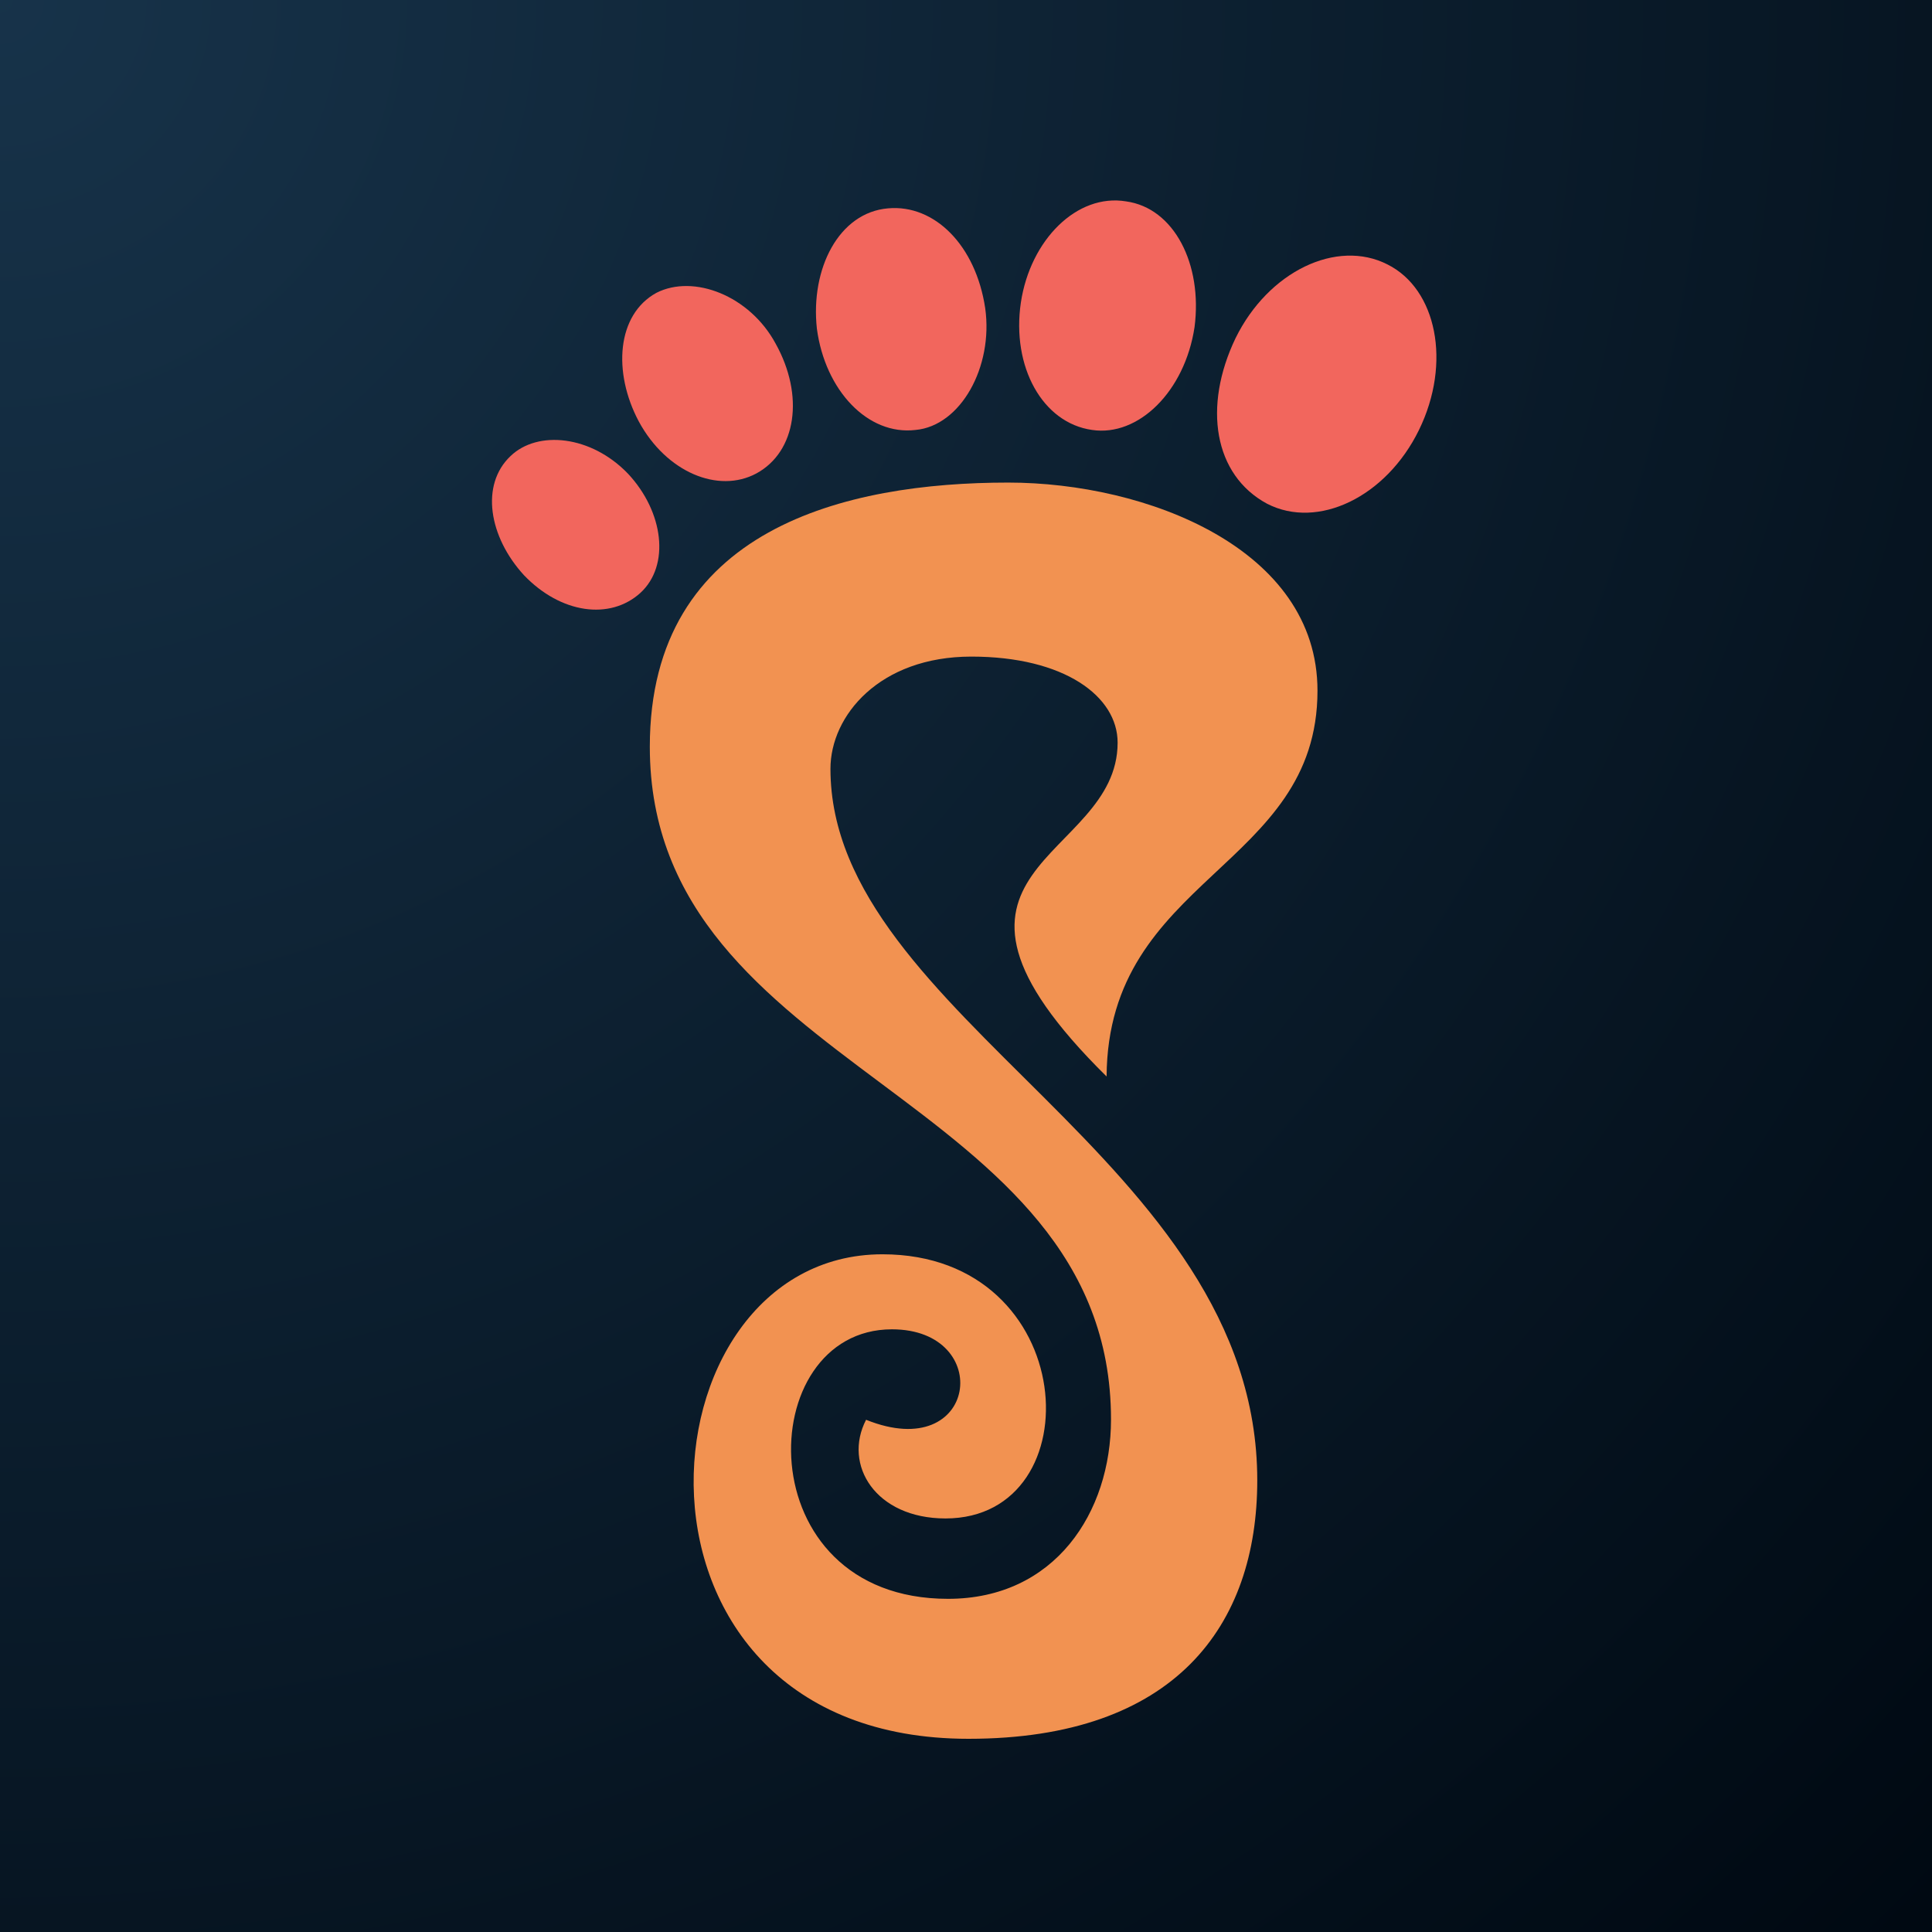
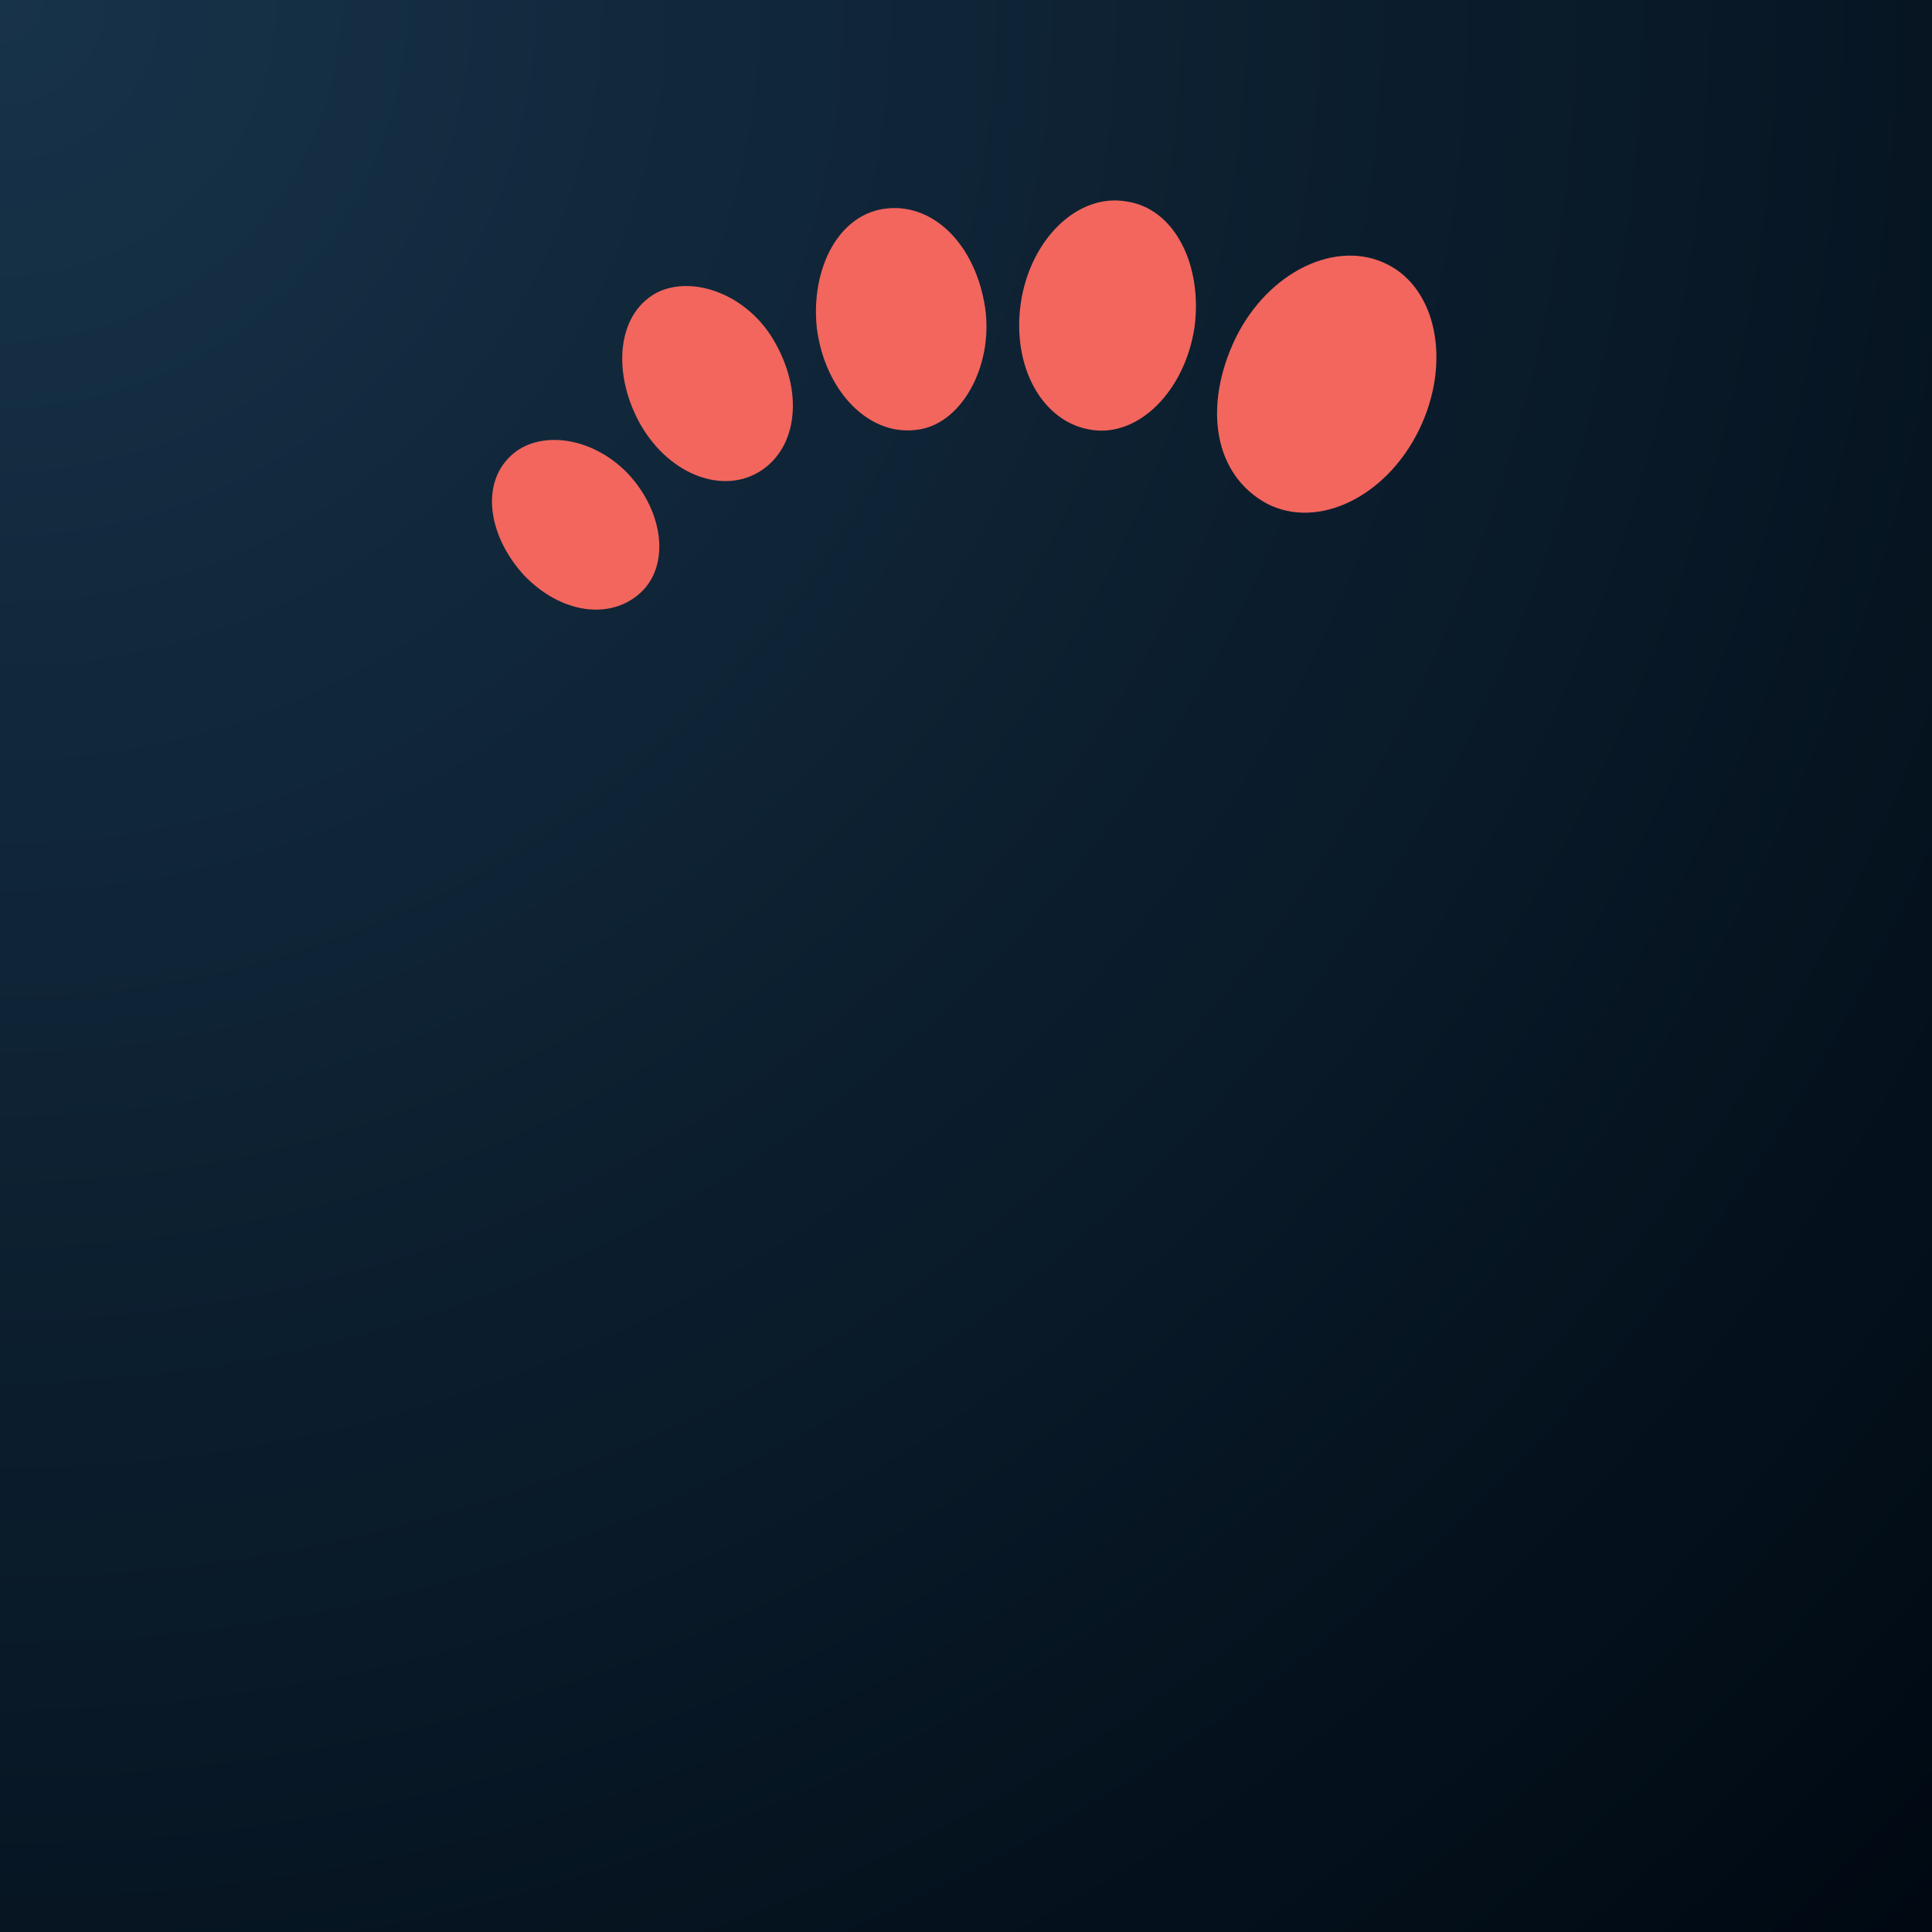
<svg xmlns="http://www.w3.org/2000/svg" width="500" zoomAndPan="magnify" viewBox="0 0 375 375" height="500" preserveAspectRatio="xMidYMid meet" version="1.0">
  <defs>
    <radialGradient gradientTransform="matrix(1, 0, 0, 1, 0, 0)" gradientUnits="userSpaceOnUse" r="530.33" cx="0" id="6841cc3453" cy="0" fx="0" fy="0">
      <stop stop-opacity="1" stop-color="rgb(8.948%, 19.87%, 28.847%)" offset="0" />
      <stop stop-opacity="1" stop-color="rgb(8.824%, 19.646%, 28.548%)" offset="0.016" />
      <stop stop-opacity="1" stop-color="rgb(8.719%, 19.452%, 28.29%)" offset="0.027" />
      <stop stop-opacity="1" stop-color="rgb(8.614%, 19.26%, 28.032%)" offset="0.039" />
      <stop stop-opacity="1" stop-color="rgb(8.508%, 19.066%, 27.776%)" offset="0.051" />
      <stop stop-opacity="1" stop-color="rgb(8.401%, 18.874%, 27.518%)" offset="0.062" />
      <stop stop-opacity="1" stop-color="rgb(8.296%, 18.68%, 27.26%)" offset="0.074" />
      <stop stop-opacity="1" stop-color="rgb(8.191%, 18.488%, 27.003%)" offset="0.086" />
      <stop stop-opacity="1" stop-color="rgb(8.086%, 18.294%, 26.746%)" offset="0.098" />
      <stop stop-opacity="1" stop-color="rgb(7.979%, 18.102%, 26.488%)" offset="0.109" />
      <stop stop-opacity="1" stop-color="rgb(7.874%, 17.908%, 26.231%)" offset="0.121" />
      <stop stop-opacity="1" stop-color="rgb(7.768%, 17.715%, 25.974%)" offset="0.133" />
      <stop stop-opacity="1" stop-color="rgb(7.661%, 17.522%, 25.716%)" offset="0.145" />
      <stop stop-opacity="1" stop-color="rgb(7.556%, 17.329%, 25.459%)" offset="0.156" />
      <stop stop-opacity="1" stop-color="rgb(7.451%, 17.136%, 25.201%)" offset="0.168" />
      <stop stop-opacity="1" stop-color="rgb(7.346%, 16.943%, 24.944%)" offset="0.18" />
      <stop stop-opacity="1" stop-color="rgb(7.239%, 16.75%, 24.687%)" offset="0.191" />
      <stop stop-opacity="1" stop-color="rgb(7.133%, 16.557%, 24.429%)" offset="0.203" />
      <stop stop-opacity="1" stop-color="rgb(7.028%, 16.364%, 24.171%)" offset="0.215" />
      <stop stop-opacity="1" stop-color="rgb(6.923%, 16.171%, 23.915%)" offset="0.227" />
      <stop stop-opacity="1" stop-color="rgb(6.816%, 15.977%, 23.657%)" offset="0.238" />
      <stop stop-opacity="1" stop-color="rgb(6.711%, 15.785%, 23.399%)" offset="0.25" />
      <stop stop-opacity="1" stop-color="rgb(6.624%, 15.623%, 23.186%)" offset="0.262" />
      <stop stop-opacity="1" stop-color="rgb(6.552%, 15.495%, 23.015%)" offset="0.27" />
      <stop stop-opacity="1" stop-color="rgb(6.482%, 15.367%, 22.842%)" offset="0.277" />
      <stop stop-opacity="1" stop-color="rgb(6.412%, 15.237%, 22.672%)" offset="0.285" />
      <stop stop-opacity="1" stop-color="rgb(6.342%, 15.109%, 22.499%)" offset="0.293" />
      <stop stop-opacity="1" stop-color="rgb(6.271%, 14.981%, 22.328%)" offset="0.301" />
      <stop stop-opacity="1" stop-color="rgb(6.2%, 14.851%, 22.156%)" offset="0.309" />
      <stop stop-opacity="1" stop-color="rgb(6.129%, 14.723%, 21.985%)" offset="0.316" />
      <stop stop-opacity="1" stop-color="rgb(6.059%, 14.595%, 21.814%)" offset="0.324" />
      <stop stop-opacity="1" stop-color="rgb(5.989%, 14.467%, 21.642%)" offset="0.332" />
      <stop stop-opacity="1" stop-color="rgb(5.919%, 14.337%, 21.471%)" offset="0.34" />
      <stop stop-opacity="1" stop-color="rgb(5.849%, 14.209%, 21.298%)" offset="0.348" />
      <stop stop-opacity="1" stop-color="rgb(5.777%, 14.081%, 21.127%)" offset="0.355" />
      <stop stop-opacity="1" stop-color="rgb(5.707%, 13.951%, 20.955%)" offset="0.363" />
      <stop stop-opacity="1" stop-color="rgb(5.637%, 13.823%, 20.784%)" offset="0.371" />
      <stop stop-opacity="1" stop-color="rgb(5.531%, 13.629%, 20.526%)" offset="0.379" />
      <stop stop-opacity="1" stop-color="rgb(5.389%, 13.373%, 20.183%)" offset="0.395" />
      <stop stop-opacity="1" stop-color="rgb(5.249%, 13.115%, 19.839%)" offset="0.41" />
      <stop stop-opacity="1" stop-color="rgb(5.109%, 12.857%, 19.496%)" offset="0.426" />
      <stop stop-opacity="1" stop-color="rgb(4.967%, 12.601%, 19.154%)" offset="0.441" />
      <stop stop-opacity="1" stop-color="rgb(4.826%, 12.343%, 18.811%)" offset="0.457" />
      <stop stop-opacity="1" stop-color="rgb(4.684%, 12.085%, 18.468%)" offset="0.473" />
      <stop stop-opacity="1" stop-color="rgb(4.544%, 11.829%, 18.124%)" offset="0.488" />
      <stop stop-opacity="1" stop-color="rgb(4.42%, 11.603%, 17.824%)" offset="0.504" />
      <stop stop-opacity="1" stop-color="rgb(4.315%, 11.411%, 17.567%)" offset="0.516" />
      <stop stop-opacity="1" stop-color="rgb(4.21%, 11.217%, 17.31%)" offset="0.527" />
      <stop stop-opacity="1" stop-color="rgb(4.103%, 11.024%, 17.052%)" offset="0.539" />
      <stop stop-opacity="1" stop-color="rgb(3.998%, 10.831%, 16.795%)" offset="0.551" />
      <stop stop-opacity="1" stop-color="rgb(3.893%, 10.638%, 16.537%)" offset="0.562" />
      <stop stop-opacity="1" stop-color="rgb(3.786%, 10.445%, 16.28%)" offset="0.574" />
      <stop stop-opacity="1" stop-color="rgb(3.68%, 10.252%, 16.023%)" offset="0.586" />
      <stop stop-opacity="1" stop-color="rgb(3.575%, 10.059%, 15.765%)" offset="0.598" />
      <stop stop-opacity="1" stop-color="rgb(3.47%, 9.866%, 15.508%)" offset="0.609" />
      <stop stop-opacity="1" stop-color="rgb(3.363%, 9.673%, 15.251%)" offset="0.621" />
      <stop stop-opacity="1" stop-color="rgb(3.276%, 9.512%, 15.036%)" offset="0.633" />
      <stop stop-opacity="1" stop-color="rgb(3.206%, 9.384%, 14.865%)" offset="0.641" />
      <stop stop-opacity="1" stop-color="rgb(3.136%, 9.254%, 14.693%)" offset="0.648" />
      <stop stop-opacity="1" stop-color="rgb(3.064%, 9.126%, 14.522%)" offset="0.656" />
      <stop stop-opacity="1" stop-color="rgb(2.994%, 8.998%, 14.351%)" offset="0.664" />
      <stop stop-opacity="1" stop-color="rgb(2.924%, 8.868%, 14.178%)" offset="0.672" />
      <stop stop-opacity="1" stop-color="rgb(2.853%, 8.74%, 14.008%)" offset="0.68" />
      <stop stop-opacity="1" stop-color="rgb(2.783%, 8.612%, 13.835%)" offset="0.688" />
      <stop stop-opacity="1" stop-color="rgb(2.676%, 8.418%, 13.577%)" offset="0.695" />
      <stop stop-opacity="1" stop-color="rgb(2.536%, 8.16%, 13.235%)" offset="0.711" />
      <stop stop-opacity="1" stop-color="rgb(2.396%, 7.904%, 12.892%)" offset="0.727" />
      <stop stop-opacity="1" stop-color="rgb(2.254%, 7.646%, 12.549%)" offset="0.742" />
      <stop stop-opacity="1" stop-color="rgb(2.13%, 7.422%, 12.248%)" offset="0.758" />
      <stop stop-opacity="1" stop-color="rgb(2.025%, 7.228%, 11.992%)" offset="0.77" />
      <stop stop-opacity="1" stop-color="rgb(1.92%, 7.036%, 11.734%)" offset="0.781" />
      <stop stop-opacity="1" stop-color="rgb(1.813%, 6.842%, 11.476%)" offset="0.793" />
      <stop stop-opacity="1" stop-color="rgb(1.707%, 6.65%, 11.22%)" offset="0.805" />
      <stop stop-opacity="1" stop-color="rgb(1.62%, 6.488%, 11.005%)" offset="0.816" />
      <stop stop-opacity="1" stop-color="rgb(1.549%, 6.36%, 10.834%)" offset="0.824" />
      <stop stop-opacity="1" stop-color="rgb(1.479%, 6.232%, 10.661%)" offset="0.832" />
      <stop stop-opacity="1" stop-color="rgb(1.408%, 6.102%, 10.49%)" offset="0.84" />
      <stop stop-opacity="1" stop-color="rgb(1.303%, 5.91%, 10.233%)" offset="0.848" />
      <stop stop-opacity="1" stop-color="rgb(1.161%, 5.652%, 9.889%)" offset="0.863" />
      <stop stop-opacity="1" stop-color="rgb(1.038%, 5.426%, 9.589%)" offset="0.879" />
      <stop stop-opacity="1" stop-color="rgb(0.932%, 5.234%, 9.332%)" offset="0.891" />
      <stop stop-opacity="1" stop-color="rgb(0.827%, 5.042%, 9.074%)" offset="0.902" />
      <stop stop-opacity="1" stop-color="rgb(0.739%, 4.88%, 8.861%)" offset="0.914" />
      <stop stop-opacity="1" stop-color="rgb(0.668%, 4.752%, 8.688%)" offset="0.922" />
      <stop stop-opacity="1" stop-color="rgb(0.563%, 4.558%, 8.43%)" offset="0.93" />
      <stop stop-opacity="1" stop-color="rgb(0.439%, 4.333%, 8.131%)" offset="0.945" />
      <stop stop-opacity="1" stop-color="rgb(0.351%, 4.172%, 7.916%)" offset="0.957" />
      <stop stop-opacity="1" stop-color="rgb(0.246%, 3.979%, 7.658%)" offset="0.965" />
      <stop stop-opacity="1" stop-color="rgb(0.14%, 3.786%, 7.402%)" offset="0.98" />
      <stop stop-opacity="1" stop-color="rgb(0.052%, 3.625%, 7.187%)" offset="0.988" />
      <stop stop-opacity="1" stop-color="rgb(0%, 3.529%, 7.059%)" offset="1" />
    </radialGradient>
    <clipPath id="125f12acde">
      <path d="M 95 38 L 280 38 L 280 337.5 L 95 337.5 Z M 95 38 " clip-rule="nonzero" />
    </clipPath>
    <clipPath id="02b7cd7563">
      <path d="M 0.281 47 L 33 47 L 33 81 L 0.281 81 Z M 0.281 47 " clip-rule="nonzero" />
    </clipPath>
    <clipPath id="7612a8719c">
      <path d="M 102 0.641 L 138 0.641 L 138 46 L 102 46 Z M 102 0.641 " clip-rule="nonzero" />
    </clipPath>
    <clipPath id="3cbb14c055">
      <path d="M 31 55 L 161 55 L 161 299.5 L 31 299.5 Z M 31 55 " clip-rule="nonzero" />
    </clipPath>
    <clipPath id="6b94cc6b3c">
      <rect x="0" width="185" y="0" height="300" />
    </clipPath>
    <clipPath id="8614f88f58">
      <path d="M 241.102 52.125 L 277.512 52.125 L 277.512 88.531 L 241.102 88.531 Z M 241.102 52.125 " clip-rule="nonzero" />
    </clipPath>
    <clipPath id="a4c0fc393e">
-       <path d="M 259.309 52.125 C 249.254 52.125 241.102 60.273 241.102 70.328 C 241.102 80.383 249.254 88.531 259.309 88.531 C 269.363 88.531 277.512 80.383 277.512 70.328 C 277.512 60.273 269.363 52.125 259.309 52.125 Z M 259.309 52.125 " clip-rule="nonzero" />
+       <path d="M 259.309 52.125 C 249.254 52.125 241.102 60.273 241.102 70.328 C 269.363 88.531 277.512 80.383 277.512 70.328 C 277.512 60.273 269.363 52.125 259.309 52.125 Z M 259.309 52.125 " clip-rule="nonzero" />
    </clipPath>
    <clipPath id="960a0b004c">
      <path d="M 0.102 0.125 L 36.512 0.125 L 36.512 36.531 L 0.102 36.531 Z M 0.102 0.125 " clip-rule="nonzero" />
    </clipPath>
    <clipPath id="b2b3f3bf91">
      <path d="M 18.309 0.125 C 8.254 0.125 0.102 8.273 0.102 18.328 C 0.102 28.383 8.254 36.531 18.309 36.531 C 28.363 36.531 36.512 28.383 36.512 18.328 C 36.512 8.273 28.363 0.125 18.309 0.125 Z M 18.309 0.125 " clip-rule="nonzero" />
    </clipPath>
    <clipPath id="6059a9e1f1">
      <rect x="0" width="37" y="0" height="37" />
    </clipPath>
  </defs>
  <rect x="-37.5" width="450" fill="#ffffff" y="-37.5" height="450" fill-opacity="1" />
  <rect x="-37.5" fill="url(#6841cc3453)" width="450" y="-37.5" height="450" />
  <g clip-path="url(#125f12acde)">
    <g transform="matrix(1, 0, 0, 1, 95, 38)">
      <g clip-path="url(#6b94cc6b3c)">
        <g clip-path="url(#02b7cd7563)">
          <path fill="#f2665d" d="M 26.906 53.957 C 19.75 46.492 9.348 45.453 4.086 50.531 C -1.789 56.098 -0.137 66.195 6.715 73.66 C 13.875 81.125 23.418 82.41 29.293 77.086 C 35.105 71.762 33.82 61.359 26.906 53.957 Z M 26.906 53.957 " fill-opacity="1" fill-rule="nonzero" />
        </g>
        <path fill="#f2665d" d="M 55.543 28.688 C 50.527 19.387 39.633 15.164 32.414 18.836 C 24.703 23.059 23.91 34.254 28.988 43.801 C 34.312 53.652 44.406 57.871 51.812 53.895 C 59.582 49.672 61.172 38.781 55.543 28.688 Z M 55.543 28.688 " fill-opacity="1" fill-rule="nonzero" />
        <path fill="#f2665d" d="M 96.23 21.832 C 94.398 9.598 86.383 1.641 77.387 2.438 C 67.84 3.23 62.273 14.125 63.559 25.809 C 65.148 37.742 73.41 46.555 82.711 45.453 C 91.461 44.656 97.824 33.215 96.23 21.832 Z M 96.23 21.832 " fill-opacity="1" fill-rule="nonzero" />
        <g clip-path="url(#7612a8719c)">
          <path fill="#f2665d" d="M 136.859 25.504 C 138.453 13.266 132.883 2.375 123.582 1.09 C 114.039 -0.5 104.98 8.555 103.148 20.73 C 101.312 33.215 107.367 44.105 116.977 45.453 C 125.969 46.797 134.965 37.988 136.859 25.504 Z M 136.859 25.504 " fill-opacity="1" fill-rule="nonzero" />
        </g>
        <path fill="#f2665d" d="M 180.426 45.453 C 186.789 32.418 183.852 18.102 174.309 13.328 C 164.457 8.312 151.18 14.676 144.816 27.645 C 138.453 40.922 140.594 54.203 150.934 59.77 C 160.785 64.848 174.062 58.484 180.426 45.453 Z M 180.426 45.453 " fill-opacity="1" fill-rule="nonzero" />
        <g clip-path="url(#3cbb14c055)">
-           <path fill="#f29251" d="M 120.645 237.516 C 120.645 255.566 109.754 272.332 89.012 272.332 C 49.73 272.332 51.016 220.02 78.121 220.02 C 98.066 220.02 94.824 246.328 73.105 237.578 C 68.574 246.328 74.938 256.73 88.523 256.73 C 117.465 256.73 114.832 205.457 76.285 205.457 C 28.191 205.457 21.277 299.5 92.988 299.5 C 133.129 299.5 149.035 277.473 149.035 249.328 C 149.035 186.914 66.191 159.566 66.191 111.227 C 66.191 100.887 75.734 89.445 93.539 89.445 C 111.59 89.445 121.93 97.156 121.93 106.148 C 121.93 129.277 78.367 130.074 119.789 170.945 C 120.035 132.152 160.723 130.562 160.723 96.055 C 160.723 68.457 127.5 55.668 100.699 55.668 C 69.371 55.668 31.129 64.418 31.129 106.945 C 31.129 170.578 120.645 173.762 120.645 237.516 Z M 120.645 237.516 " fill-opacity="1" fill-rule="nonzero" />
-         </g>
+           </g>
      </g>
    </g>
  </g>
  <g clip-path="url(#8614f88f58)">
    <g clip-path="url(#a4c0fc393e)">
      <g transform="matrix(1, 0, 0, 1, 241, 52)">
        <g clip-path="url(#6059a9e1f1)">
          <g clip-path="url(#960a0b004c)">
            <g clip-path="url(#b2b3f3bf91)">
-               <path fill="#f2665d" d="M 0.102 0.125 L 36.512 0.125 L 36.512 36.531 L 0.102 36.531 Z M 0.102 0.125 " fill-opacity="1" fill-rule="nonzero" />
-             </g>
+               </g>
          </g>
        </g>
      </g>
    </g>
  </g>
</svg>